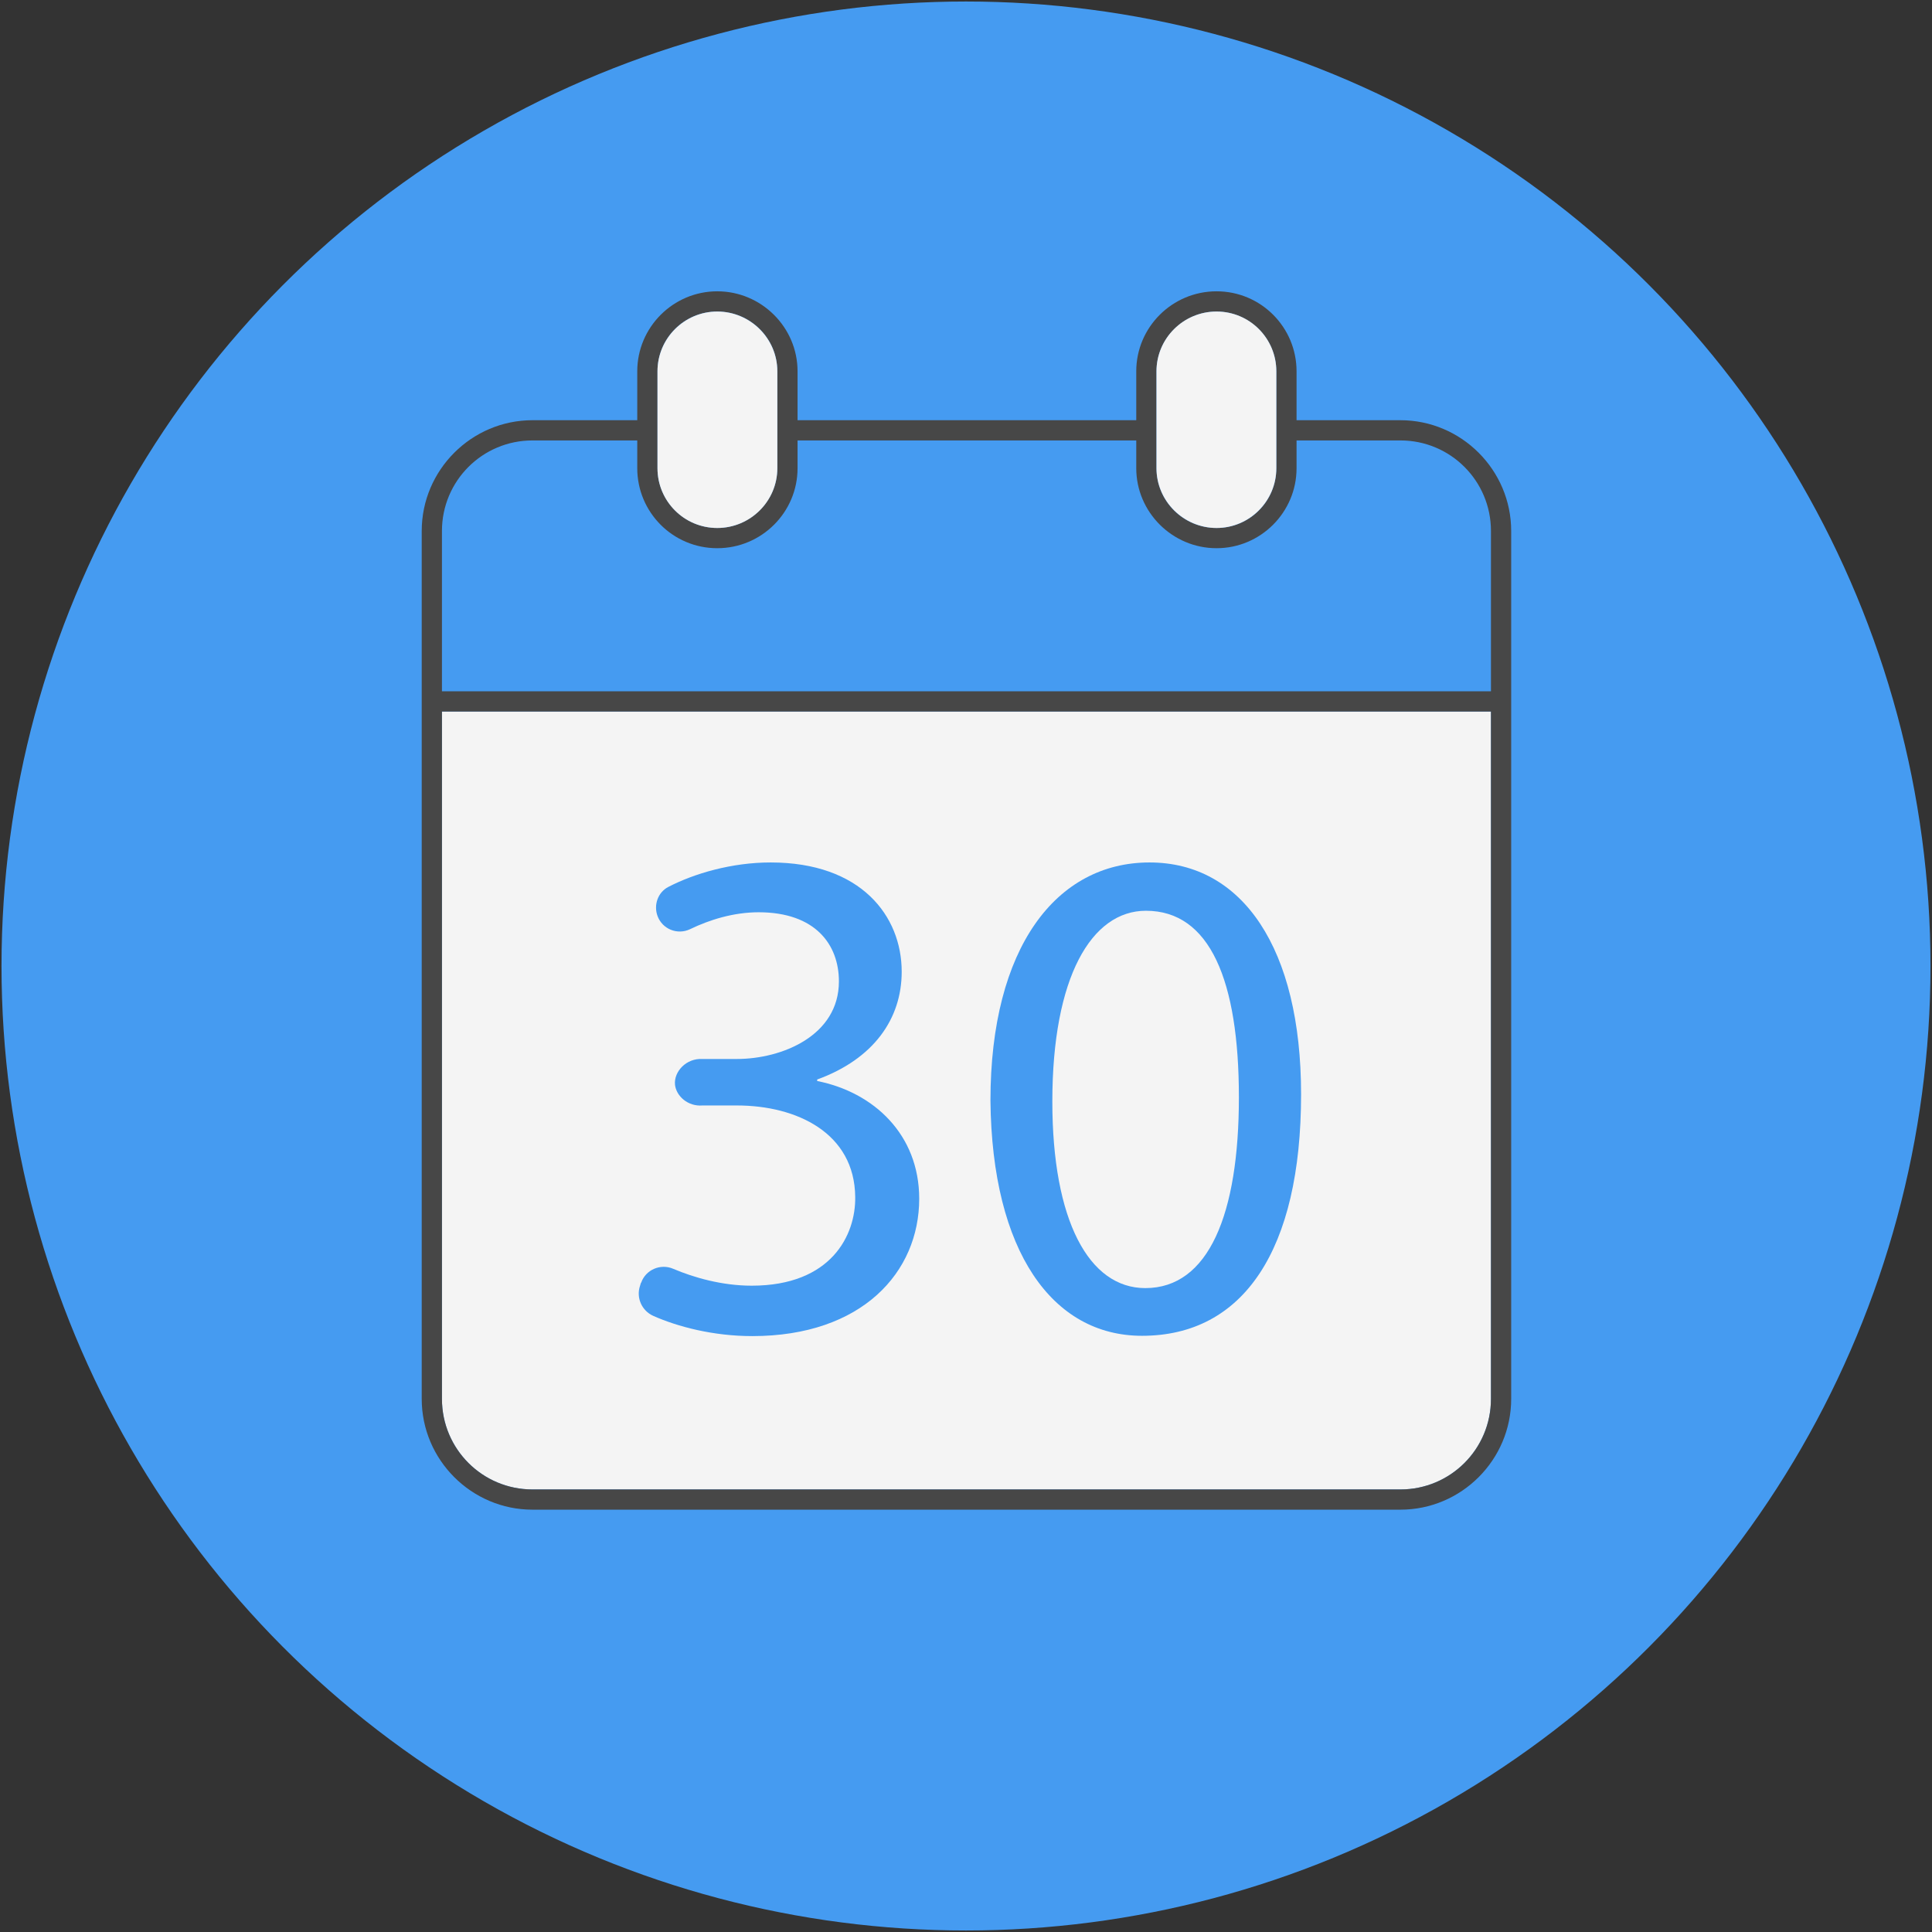
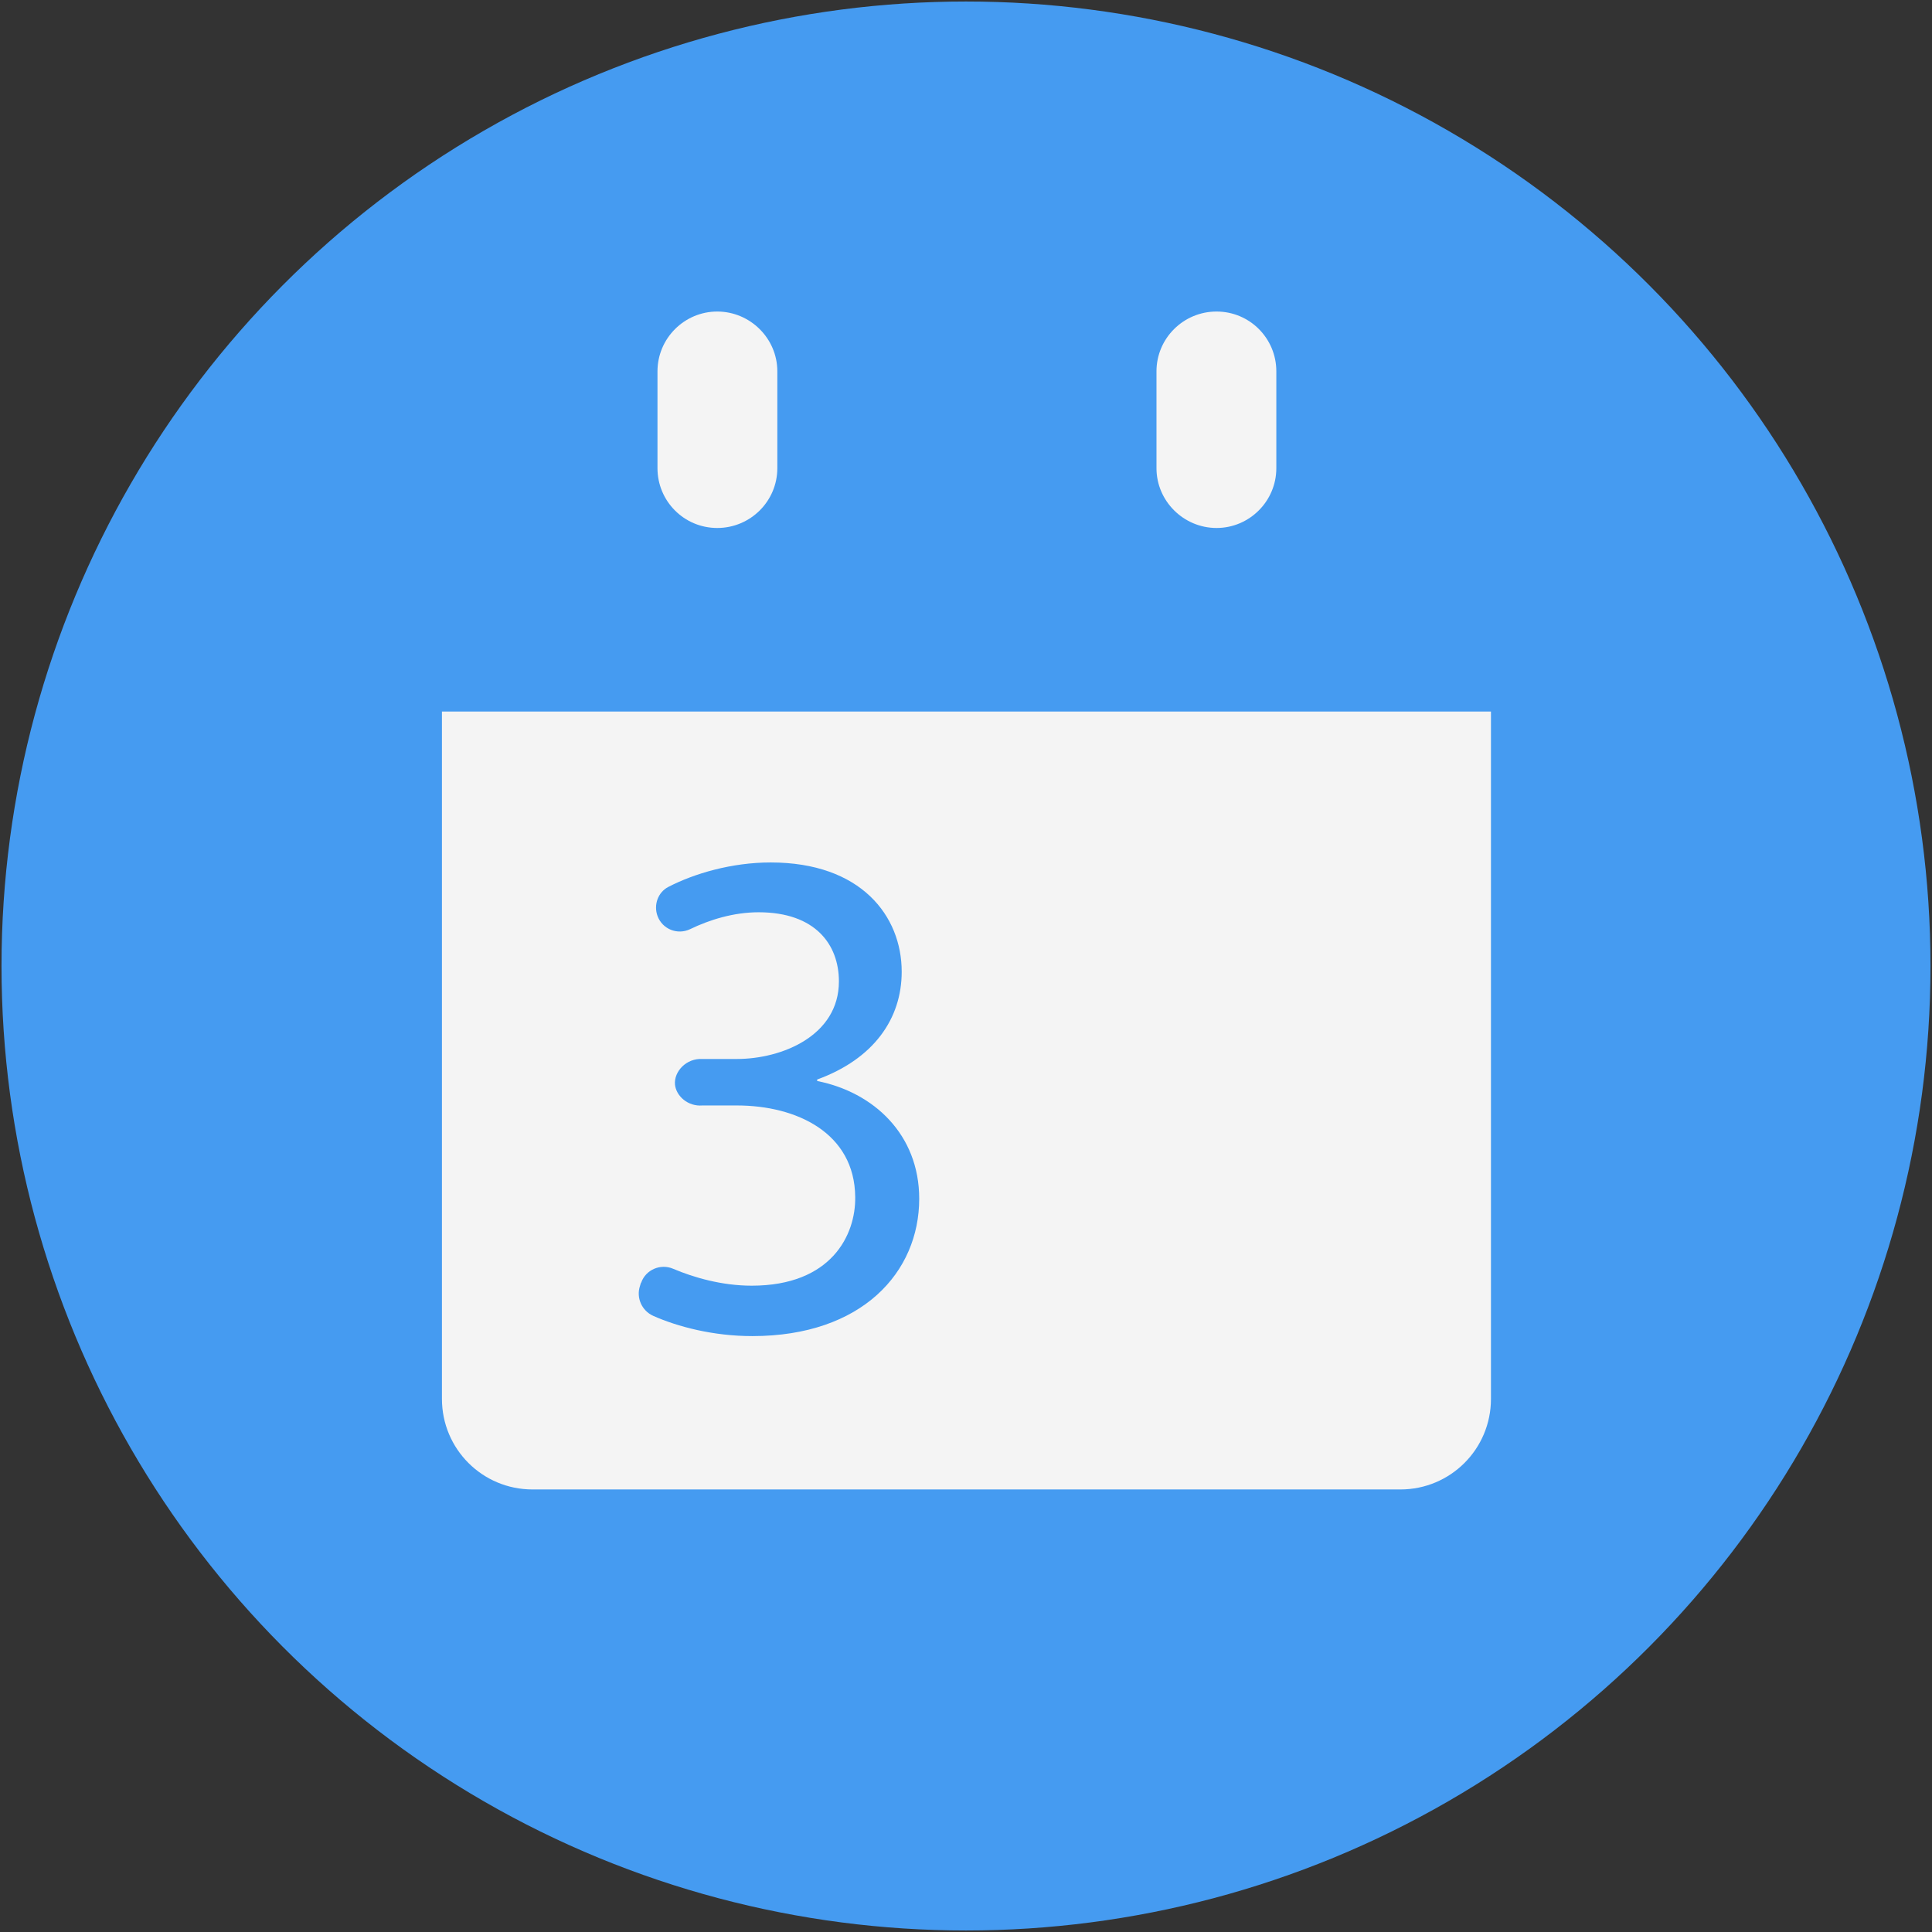
<svg xmlns="http://www.w3.org/2000/svg" viewBox="0 0 64 64">
  <rect x="0" y="0" width="64" height="64" fill="#333333" stroke="none" />
  <defs>
    <style>
      .uuid-9022876d-0850-4f02-b6a9-f23363c62ba7 {
        fill: #474747;
      }

      .uuid-21c1a1ce-da52-4f21-b2b2-2ab69033d172 {
        fill: #f4f4f4;
      }

      .uuid-36223b60-5ca4-42b0-a84c-8d553f5ac5b6 {
        fill: #459bf1;
      }
    </style>
  </defs>
  <g id="uuid-0ca50310-bd8c-4b2b-9568-70c57a23b26c" data-name="Notes">
    <circle class="uuid-36223b60-5ca4-42b0-a84c-8d553f5ac5b6" cx="32" cy="32" r="31.95" />
  </g>
  <g id="uuid-87f6fb97-dba6-47ba-a06e-581662d1f1cf" data-name="Your Art">
    <g>
      <path class="uuid-21c1a1ce-da52-4f21-b2b2-2ab69033d172" d="M49.39,23.57v22.77c0,1.66-1.34,3-3,3h-28.75c-1.66,0-3-1.34-3-3v-22.77h34.75Z" />
-       <path class="uuid-9022876d-0850-4f02-b6a9-f23363c62ba7" d="M50.06,17.59v28.75c0,2.02-1.65,3.67-3.67,3.67h-28.75c-2.02,0-3.67-1.65-3.67-3.67v-28.75c0-2.02,1.65-3.67,3.67-3.67h3.47v-1.62c0-1.46,1.19-2.65,2.65-2.65s2.66,1.19,2.66,2.65v1.62h11.22v-1.62c0-1.46,1.19-2.65,2.66-2.65s2.65,1.19,2.65,2.65v1.62h3.44c2.02,0,3.67,1.65,3.67,3.67ZM49.39,46.34v-22.77H14.64v22.77c0,1.66,1.34,3,3,3h28.75c1.66,0,3-1.34,3-3ZM49.39,22.9v-5.31c0-1.66-1.34-3-3-3h-3.44v.92c0,1.46-1.19,2.65-2.65,2.65s-2.66-1.19-2.66-2.65v-.92h-11.22v.92c0,1.46-1.19,2.65-2.66,2.65s-2.65-1.19-2.65-2.65v-.92h-3.47c-1.66,0-3,1.34-3,3v5.31h34.75ZM42.28,15.51v-3.21c0-1.09-.89-1.98-1.98-1.98s-1.99.89-1.99,1.98v3.21c0,1.09.89,1.98,1.99,1.98s1.98-.89,1.98-1.98ZM25.75,15.51v-3.21c0-1.09-.89-1.98-1.99-1.98s-1.98.89-1.98,1.98v3.21c0,1.09.89,1.98,1.98,1.98s1.99-.89,1.99-1.98Z" />
      <path class="uuid-21c1a1ce-da52-4f21-b2b2-2ab69033d172" d="M42.28,12.3v3.21c0,1.09-.89,1.98-1.98,1.98s-1.99-.89-1.99-1.98v-3.21c0-1.09.89-1.98,1.99-1.98s1.98.89,1.98,1.98Z" />
      <path class="uuid-21c1a1ce-da52-4f21-b2b2-2ab69033d172" d="M25.75,12.3v3.21c0,1.09-.89,1.98-1.99,1.98s-1.98-.89-1.98-1.98v-3.21c0-1.09.89-1.98,1.98-1.98s1.99.89,1.99,1.98Z" />
    </g>
    <g>
      <path class="uuid-36223b60-5ca4-42b0-a84c-8d553f5ac5b6" d="M21.24,42.49c.15-.43.64-.64,1.06-.46.68.29,1.62.56,2.6.56,2.64,0,3.45-1.68,3.43-2.94-.02-2.12-1.94-3.03-3.92-3.03h-1.14c-.48.04-.87-.31-.91-.69-.04-.43.37-.88.91-.85h1.14c1.49,0,3.38-.77,3.38-2.57,0-1.21-.77-2.29-2.66-2.29-.83,0-1.63.25-2.27.56-.42.2-.92,0-1.08-.44h0c-.13-.36.01-.78.36-.96.85-.44,2.09-.81,3.39-.81,2.99,0,4.34,1.77,4.34,3.62,0,1.56-.93,2.89-2.8,3.57v.05c1.87.37,3.38,1.77,3.38,3.9,0,2.43-1.89,4.55-5.53,4.55-1.29,0-2.47-.31-3.28-.67-.38-.17-.57-.6-.44-.99l.03-.1Z" />
-       <path class="uuid-36223b60-5ca4-42b0-a84c-8d553f5ac5b6" d="M43.1,36.25c0,5.16-1.91,8-5.27,8-2.96,0-4.97-2.78-5.02-7.79,0-5.09,2.19-7.89,5.27-7.89s5.02,2.85,5.02,7.68ZM34.86,36.49c0,3.94,1.21,6.18,3.08,6.18,2.1,0,3.1-2.45,3.1-6.32s-.96-6.18-3.08-6.18c-1.8,0-3.1,2.19-3.1,6.32Z" />
    </g>
  </g>
</svg>